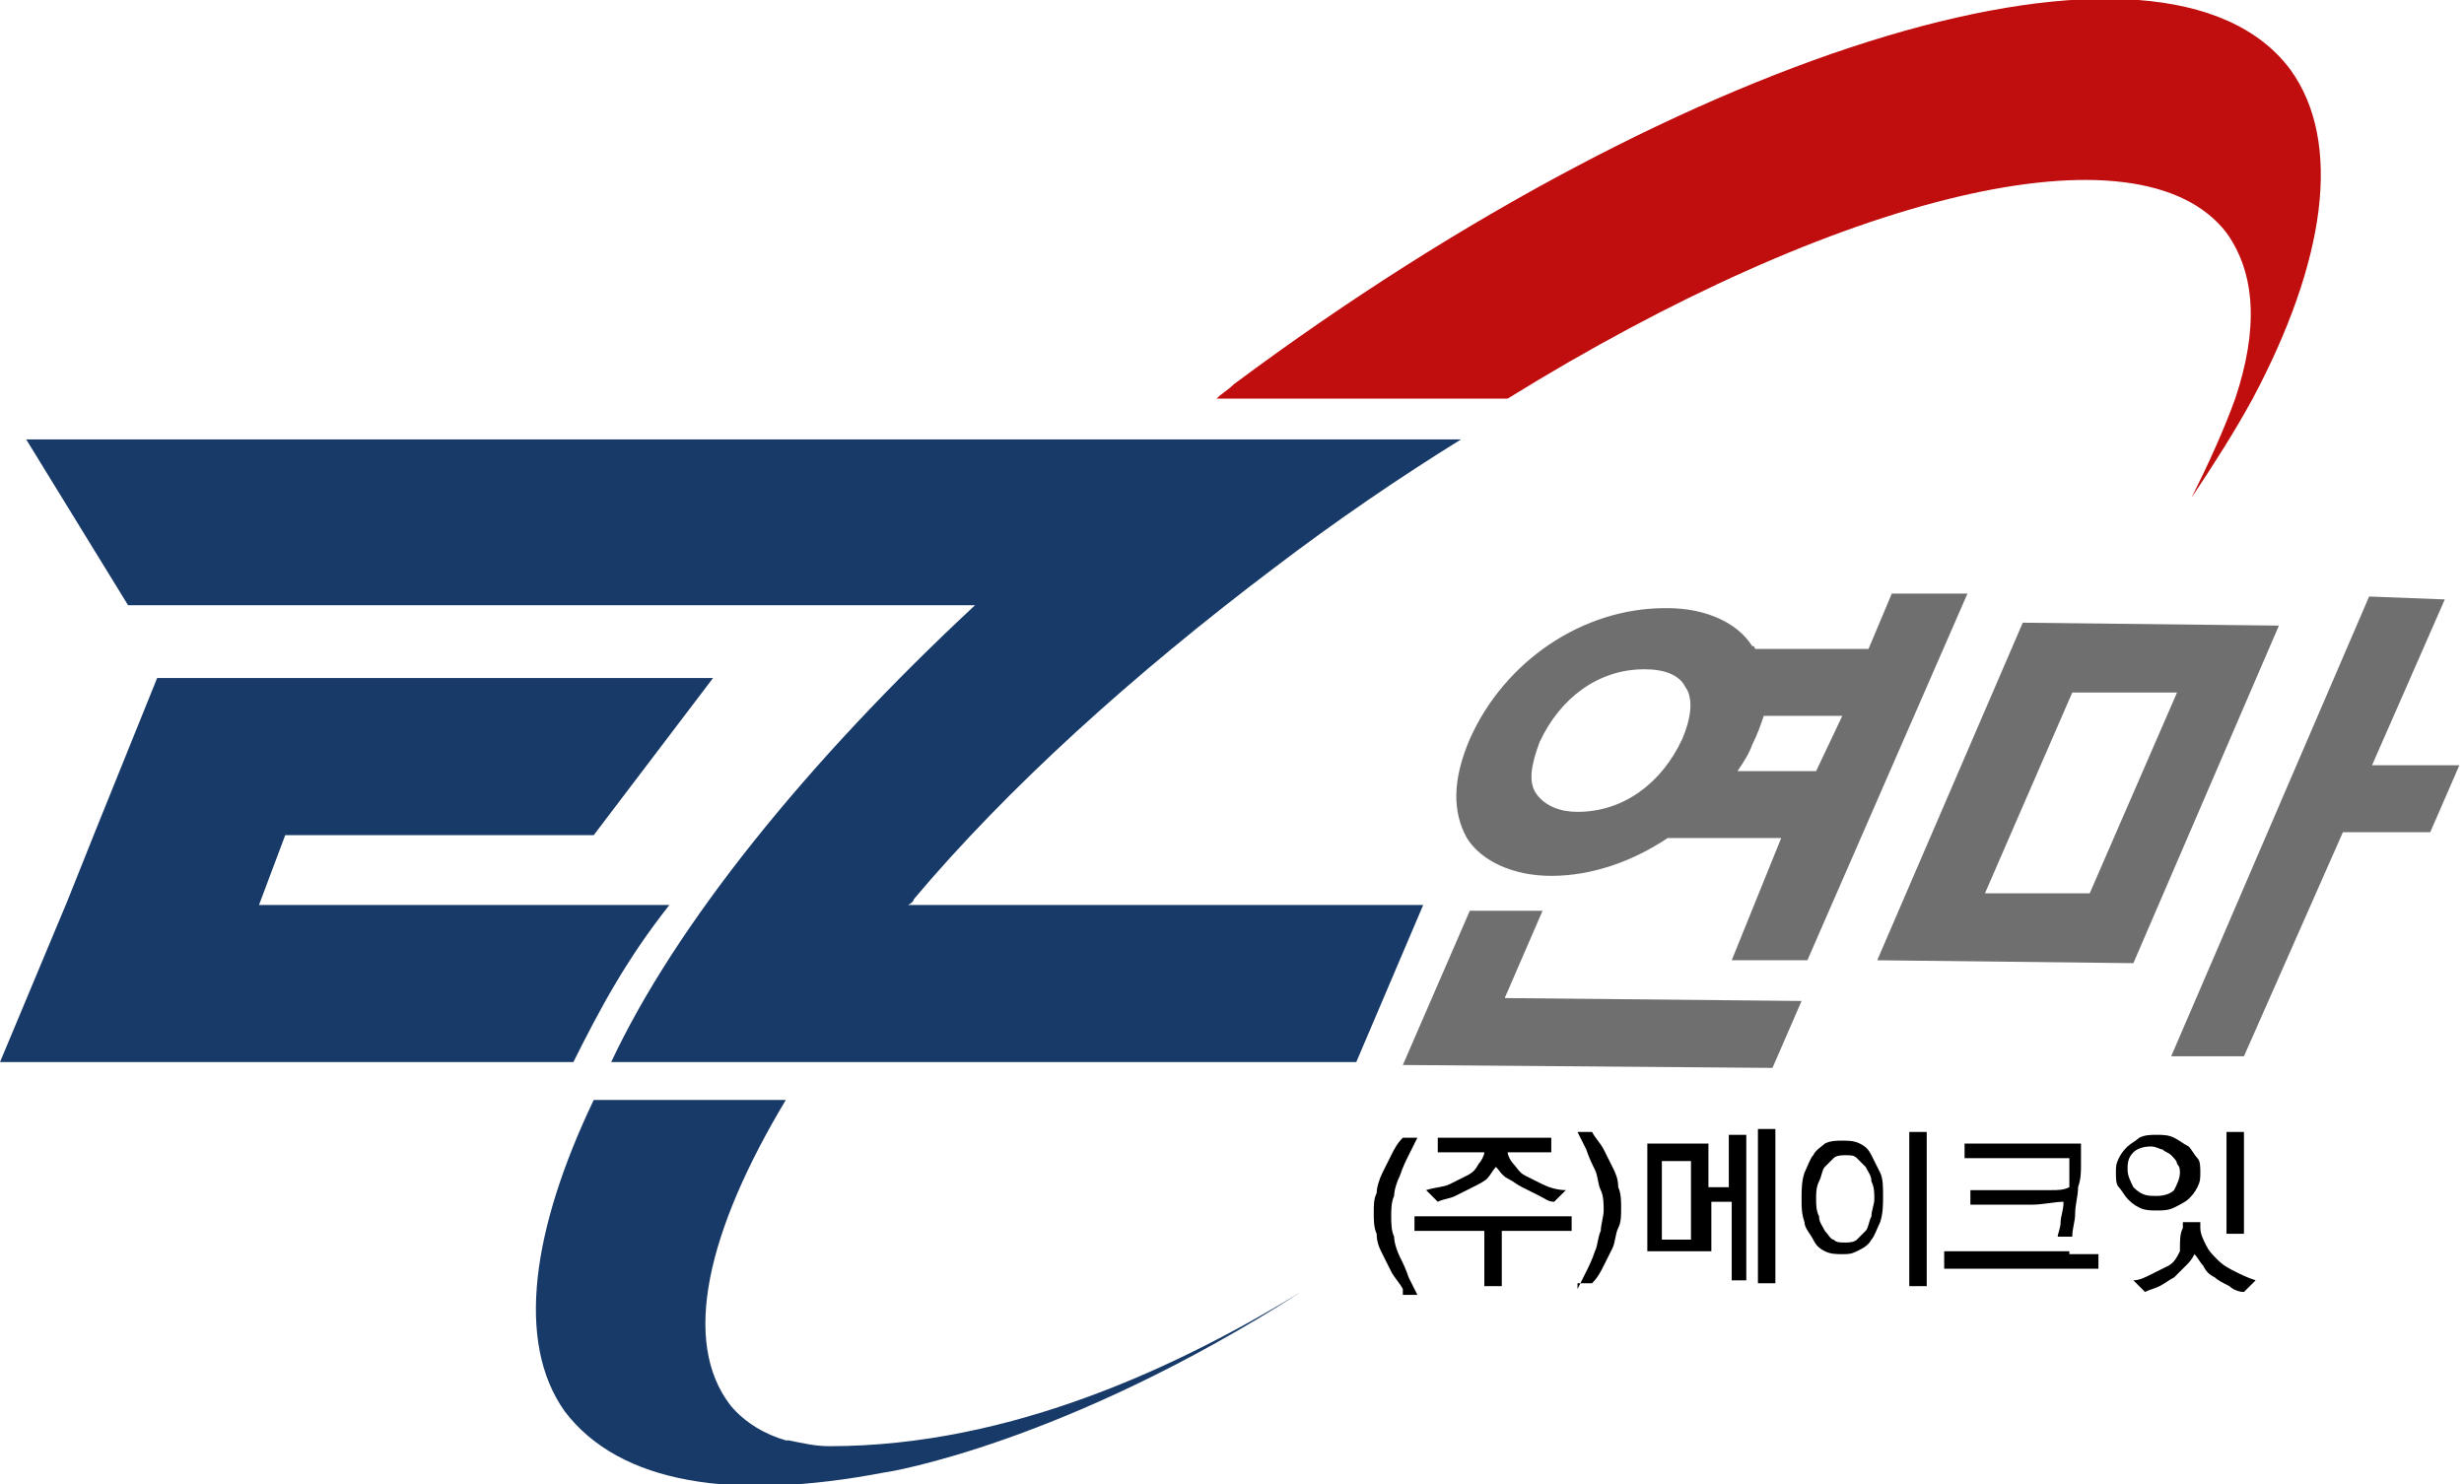
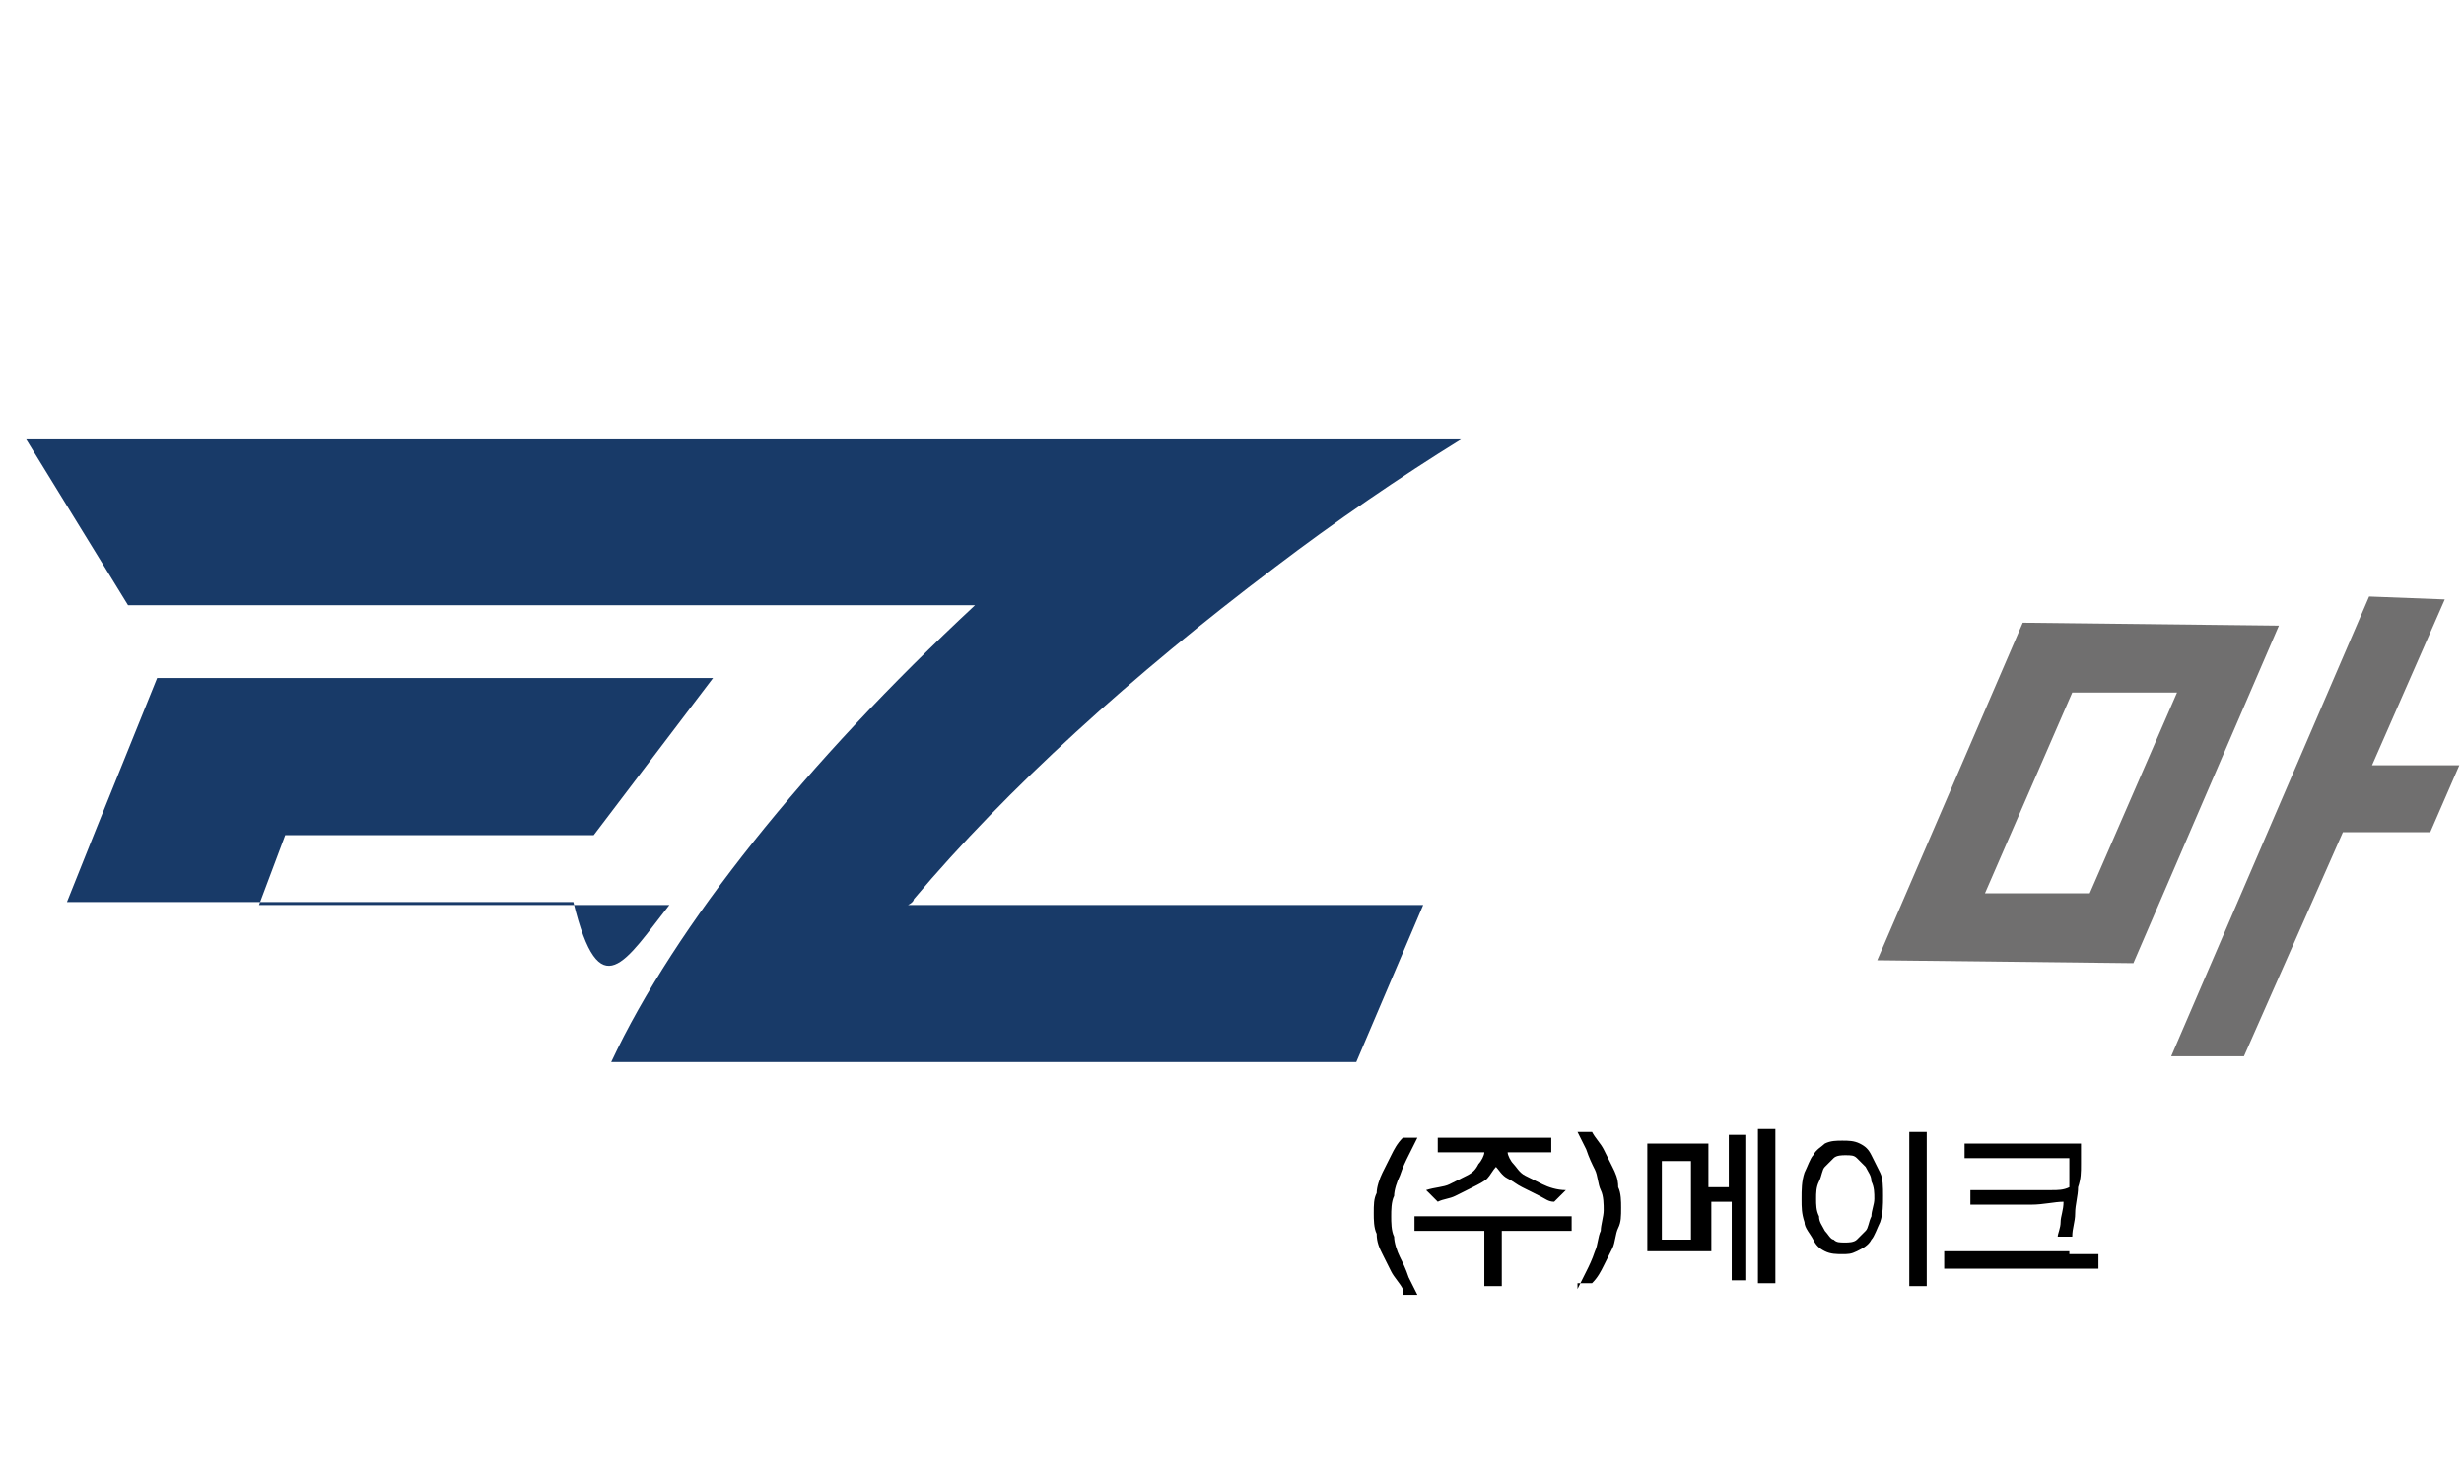
<svg xmlns="http://www.w3.org/2000/svg" width="83" height="50" viewBox="0 0 83 50" fill="none">
  <g clip-path="url(#clip0_6_49)">
    <path d="M47.255 43.431C47.157 43.235 46.961 43.039 46.863 42.843C46.765 42.647 46.667 42.451 46.569 42.255C46.471 42.059 46.373 41.863 46.373 41.569C46.275 41.373 46.275 41.078 46.275 40.882C46.275 40.588 46.275 40.392 46.373 40.196C46.373 40 46.471 39.706 46.569 39.51C46.667 39.314 46.765 39.118 46.863 38.922C46.961 38.725 47.059 38.529 47.255 38.333H47.745C47.647 38.529 47.549 38.725 47.451 38.922C47.353 39.118 47.255 39.314 47.157 39.608C47.059 39.804 46.961 40.098 46.961 40.294C46.863 40.49 46.863 40.784 46.863 40.98C46.863 41.176 46.863 41.471 46.961 41.667C46.961 41.863 47.059 42.157 47.157 42.353C47.255 42.549 47.353 42.745 47.451 43.039C47.549 43.235 47.647 43.431 47.745 43.627H47.255V43.431Z" fill="black" />
    <path d="M51.961 40.98H52.157C52.255 40.98 52.353 40.98 52.451 40.98C52.549 40.98 52.647 40.98 52.745 40.98C52.843 40.98 52.941 40.98 52.941 40.98V41.471C52.745 41.471 52.647 41.471 52.451 41.471H51.961H50.588V42.745V43.039C50.588 43.137 50.588 43.235 50.588 43.333H50C50 43.235 50 43.137 50 43.039V42.745V41.471H48.628H48.137C47.941 41.471 47.843 41.471 47.647 41.471V40.98C47.941 40.98 48.334 40.98 48.726 40.98H51.961ZM50.785 38.824C50.785 38.922 50.883 39.118 50.981 39.216C51.079 39.314 51.177 39.51 51.373 39.608C51.569 39.706 51.765 39.804 51.961 39.902C52.157 40 52.451 40.098 52.745 40.098C52.647 40.196 52.647 40.196 52.549 40.294C52.451 40.392 52.451 40.392 52.353 40.49C52.157 40.49 52.059 40.392 51.863 40.294C51.667 40.196 51.471 40.098 51.275 40C51.079 39.902 50.981 39.804 50.785 39.706C50.588 39.608 50.49 39.412 50.392 39.314C50.294 39.412 50.196 39.608 50.098 39.706C50 39.804 49.804 39.902 49.608 40C49.412 40.098 49.216 40.196 49.02 40.294C48.824 40.392 48.628 40.392 48.431 40.49C48.334 40.392 48.334 40.392 48.236 40.294C48.137 40.196 48.137 40.196 48.039 40.098C48.334 40 48.628 40 48.824 39.902C49.02 39.804 49.216 39.706 49.412 39.608C49.608 39.51 49.706 39.412 49.804 39.216C49.902 39.118 50 38.922 50 38.824H49.02H48.726C48.628 38.824 48.53 38.824 48.431 38.824V38.333C48.53 38.333 48.628 38.333 48.726 38.333H49.02H51.667H51.961C52.059 38.333 52.157 38.333 52.255 38.333V38.824C52.157 38.824 52.157 38.824 52.157 38.824H52.059H50.785Z" fill="black" />
    <path d="M53.138 43.431C53.236 43.235 53.334 43.039 53.432 42.843C53.53 42.647 53.628 42.451 53.726 42.157C53.824 41.961 53.824 41.667 53.922 41.471C53.922 41.275 54.02 40.98 54.02 40.784C54.02 40.588 54.02 40.294 53.922 40.098C53.824 39.902 53.824 39.608 53.726 39.412C53.628 39.216 53.53 39.02 53.432 38.725C53.334 38.529 53.236 38.333 53.138 38.137H53.628C53.726 38.333 53.922 38.529 54.02 38.725C54.118 38.922 54.216 39.118 54.314 39.314C54.412 39.51 54.51 39.706 54.51 40C54.608 40.196 54.608 40.49 54.608 40.686C54.608 40.98 54.608 41.176 54.51 41.373C54.412 41.569 54.412 41.863 54.314 42.059C54.216 42.255 54.118 42.451 54.02 42.647C53.922 42.843 53.824 43.039 53.628 43.235H53.138V43.431Z" fill="black" />
    <path d="M55.49 42.157V39.314C55.49 39.216 55.49 39.118 55.49 38.922C55.49 38.725 55.49 38.725 55.49 38.529H57.549C57.549 38.627 57.549 38.725 57.549 38.922C57.549 39.118 57.549 39.118 57.549 39.314V40H58.235V39.02C58.235 38.922 58.235 38.725 58.235 38.627C58.235 38.529 58.235 38.333 58.235 38.235H58.824C58.824 38.333 58.824 38.529 58.824 38.627V39.02V42.353V42.745C58.824 42.843 58.824 42.941 58.824 43.137H58.333C58.333 43.039 58.333 42.843 58.333 42.745C58.333 42.647 58.333 42.451 58.333 42.353V40.49H57.647V42.157H55.49ZM56.961 39.118H55.98V41.765H56.961V39.118ZM59.216 38.824C59.216 38.725 59.216 38.627 59.216 38.431C59.216 38.333 59.216 38.235 59.216 38.039H59.804C59.804 38.137 59.804 38.333 59.804 38.431V38.824V42.451V42.843C59.804 42.941 59.804 43.137 59.804 43.235H59.216C59.216 43.137 59.216 42.941 59.216 42.843V42.451V38.824Z" fill="black" />
    <path d="M60.686 40.392C60.686 40.098 60.686 39.804 60.784 39.51C60.882 39.314 60.98 39.02 61.078 38.922C61.176 38.725 61.373 38.627 61.471 38.529C61.667 38.431 61.863 38.431 62.059 38.431C62.255 38.431 62.451 38.431 62.647 38.529C62.843 38.627 62.941 38.725 63.039 38.922C63.137 39.118 63.235 39.314 63.333 39.51C63.431 39.706 63.431 40 63.431 40.294C63.431 40.588 63.431 40.882 63.333 41.176C63.235 41.373 63.137 41.667 63.039 41.765C62.941 41.961 62.745 42.059 62.549 42.157C62.353 42.255 62.255 42.255 62.059 42.255C61.863 42.255 61.667 42.255 61.471 42.157C61.275 42.059 61.176 41.961 61.078 41.765C60.98 41.569 60.784 41.373 60.784 41.176C60.686 40.882 60.686 40.686 60.686 40.392ZM61.176 40.392C61.176 40.588 61.176 40.784 61.275 40.98C61.275 41.176 61.373 41.275 61.471 41.471C61.569 41.569 61.667 41.765 61.765 41.765C61.863 41.863 61.961 41.863 62.157 41.863C62.255 41.863 62.451 41.863 62.549 41.765C62.647 41.667 62.745 41.569 62.843 41.471C62.941 41.373 62.941 41.176 63.039 40.98C63.039 40.784 63.137 40.588 63.137 40.392C63.137 40.196 63.137 40 63.039 39.804C63.039 39.608 62.941 39.51 62.843 39.314C62.745 39.216 62.647 39.118 62.549 39.02C62.451 38.922 62.353 38.922 62.157 38.922C62.059 38.922 61.863 38.922 61.765 39.02C61.667 39.118 61.569 39.216 61.471 39.314C61.373 39.412 61.373 39.608 61.275 39.804C61.176 40 61.176 40.196 61.176 40.392ZM64.902 42.549V42.941C64.902 43.039 64.902 43.235 64.902 43.333H64.314C64.314 43.235 64.314 43.039 64.314 42.941V42.549V38.922C64.314 38.824 64.314 38.627 64.314 38.529C64.314 38.431 64.314 38.235 64.314 38.137H64.902C64.902 38.235 64.902 38.333 64.902 38.529C64.902 38.627 64.902 38.725 64.902 38.922V42.549Z" fill="black" />
    <path d="M69.706 42.255H69.902C70 42.255 70.098 42.255 70.196 42.255C70.294 42.255 70.392 42.255 70.49 42.255C70.588 42.255 70.686 42.255 70.686 42.255V42.745C70.49 42.745 70.392 42.745 70.196 42.745H69.706H66.471H65.98C65.784 42.745 65.686 42.745 65.49 42.745V42.157C65.784 42.157 66.177 42.157 66.569 42.157H69.706V42.255ZM67.157 39.02H66.667C66.471 39.02 66.373 39.02 66.177 39.02V38.529C66.471 38.529 66.863 38.529 67.255 38.529H70.098C70.098 38.725 70.098 38.922 70.098 39.216C70.098 39.51 70.098 39.706 70 40C70 40.294 69.902 40.588 69.902 40.882C69.902 41.176 69.804 41.373 69.804 41.667H69.314C69.314 41.569 69.412 41.373 69.412 41.176C69.412 40.98 69.51 40.784 69.51 40.49C69.216 40.49 68.824 40.588 68.431 40.588C68.039 40.588 67.549 40.588 67.059 40.588H66.373V40.098H67.157C67.353 40.098 67.549 40.098 67.843 40.098C68.039 40.098 68.333 40.098 68.529 40.098C68.725 40.098 68.922 40.098 69.118 40.098C69.314 40.098 69.51 40.098 69.706 40C69.706 39.804 69.706 39.706 69.706 39.51C69.706 39.314 69.706 39.216 69.706 39.02H67.157Z" fill="black" />
-     <path d="M71.275 39.51C71.275 39.314 71.275 39.216 71.373 39.02C71.471 38.824 71.569 38.725 71.667 38.627C71.765 38.529 71.961 38.431 72.059 38.333C72.255 38.235 72.451 38.235 72.647 38.235C72.843 38.235 73.039 38.235 73.235 38.333C73.431 38.431 73.53 38.529 73.726 38.627C73.824 38.725 73.922 38.922 74.02 39.02C74.118 39.118 74.118 39.314 74.118 39.51C74.118 39.706 74.118 39.804 74.02 40C73.922 40.196 73.824 40.294 73.726 40.392C73.628 40.49 73.431 40.588 73.235 40.686C73.039 40.784 72.843 40.784 72.647 40.784C72.451 40.784 72.255 40.784 72.059 40.686C71.863 40.588 71.765 40.49 71.667 40.392C71.569 40.294 71.471 40.098 71.373 40C71.275 39.902 71.275 39.706 71.275 39.51ZM73.53 41.373C73.53 41.275 73.53 41.275 73.53 41.275V41.176H74.118V41.275V41.373C74.118 41.569 74.216 41.765 74.314 41.961C74.412 42.157 74.51 42.255 74.706 42.451C74.902 42.647 75.098 42.745 75.294 42.843C75.49 42.941 75.686 43.039 75.981 43.137C75.882 43.235 75.882 43.235 75.784 43.333C75.686 43.431 75.686 43.431 75.588 43.529C75.392 43.529 75.196 43.431 75.098 43.333C74.902 43.235 74.706 43.137 74.608 43.039C74.412 42.941 74.314 42.843 74.216 42.647C74.118 42.549 74.02 42.353 73.922 42.255C73.824 42.451 73.726 42.549 73.628 42.647C73.53 42.745 73.334 42.941 73.235 43.039C73.039 43.137 72.941 43.235 72.745 43.333C72.549 43.431 72.451 43.431 72.255 43.529C72.157 43.431 72.157 43.431 72.059 43.333C71.961 43.235 71.961 43.235 71.863 43.137C72.059 43.137 72.255 43.039 72.451 42.941C72.647 42.843 72.843 42.745 73.039 42.647C73.235 42.549 73.334 42.353 73.431 42.157C73.431 41.765 73.431 41.569 73.53 41.373ZM72.647 40.294C72.941 40.294 73.137 40.196 73.235 40.098C73.334 39.902 73.431 39.706 73.431 39.51C73.431 39.412 73.431 39.314 73.334 39.216C73.334 39.118 73.235 39.02 73.137 38.922C73.039 38.824 72.941 38.824 72.843 38.725C72.745 38.725 72.647 38.627 72.451 38.627C72.157 38.627 71.961 38.725 71.863 38.824C71.667 39.02 71.667 39.216 71.667 39.412C71.667 39.608 71.765 39.804 71.863 40C72.157 40.294 72.353 40.294 72.647 40.294ZM75.588 40.98V41.275C75.588 41.373 75.588 41.471 75.588 41.569H75C75 41.471 75 41.373 75 41.275C75 41.176 75 41.078 75 40.98V38.725C75 38.529 75 38.333 75 38.137H75.588C75.588 38.235 75.588 38.333 75.588 38.431V38.725V40.98Z" fill="black" />
-     <path d="M77.157 2.353C72.941 -3.333 56.961 1.471 41.569 12.941C41.373 13.137 41.176 13.235 40.98 13.431H50.784C61.863 6.569 72.059 4.02 75 7.843C75.981 9.216 76.079 11.079 75.294 13.431C74.902 14.51 74.412 15.588 73.824 16.765C74.608 15.588 75.294 14.51 75.882 13.431C78.333 8.824 78.922 4.804 77.157 2.353Z" fill="#C00D0D" />
-     <path d="M51.961 30.686H49.51L47.255 35.882L59.706 35.98L60.686 33.725L50.686 33.627L51.961 30.686Z" fill="#706F6F" />
-     <path d="M63.725 20L62.941 21.863H59.117C59.117 21.863 59.117 21.765 59.02 21.765C58.529 20.98 57.451 20.49 56.176 20.49H56.078C53.333 20.49 50.686 22.255 49.51 24.902C48.922 26.274 48.922 27.353 49.412 28.235C49.902 29.02 50.98 29.51 52.255 29.51C53.627 29.51 55 29.02 56.176 28.235H60L58.333 32.353H60.882L66.274 20H63.725ZM51.765 26.765C51.471 26.372 51.569 25.784 51.863 25C52.549 23.529 53.823 22.549 55.392 22.549C56.078 22.549 56.569 22.745 56.765 23.137C57.059 23.529 56.961 24.216 56.666 24.902C55.98 26.372 54.706 27.353 53.137 27.353C52.549 27.353 52.059 27.157 51.765 26.765ZM61.176 25.98H58.529C58.725 25.686 58.922 25.392 59.02 25.098C59.216 24.706 59.314 24.412 59.412 24.118H62.059L61.176 25.98Z" fill="#706F6F" />
    <path d="M68.137 20.98L63.235 32.353L71.863 32.451L76.765 21.078L68.137 20.98ZM70.392 30.098H66.863L69.804 23.333H73.333L70.392 30.098Z" fill="#706F6F" />
    <path d="M73.137 35.588H75.588L78.921 28.039H81.863L82.843 25.784H79.902L82.353 20.196L79.804 20.098L73.137 35.588Z" fill="#706F6F" />
-     <path d="M9.608 28.137H20L24.02 22.843H5.294L3.235 27.941L2.255 30.392L0 35.784H19.314C20.196 34.02 21.078 32.353 22.549 30.49H8.725L9.608 28.137Z" fill="#183A68" />
-     <path d="M43.824 43.529C39.804 45.98 34.118 48.725 27.941 48.725C27.451 48.725 27.059 48.627 26.569 48.529C26.569 48.529 26.569 48.529 26.471 48.529C25.784 48.333 25.098 47.941 24.608 47.353C22.941 45.196 23.824 41.471 26.471 37.059H20C17.941 41.373 17.353 45.196 19.02 47.549C20.882 50 24.706 50.588 29.804 49.608C29.902 49.608 35.882 48.627 43.824 43.529Z" fill="#183A68" />
+     <path d="M9.608 28.137H20L24.02 22.843H5.294L3.235 27.941L2.255 30.392H19.314C20.196 34.02 21.078 32.353 22.549 30.49H8.725L9.608 28.137Z" fill="#183A68" />
    <path d="M30.784 30.294C33.922 26.569 38.137 22.745 42.941 19.118C45 17.549 47.157 16.078 49.216 14.804H39.412H0.882L4.314 20.392H32.843C27.157 25.686 22.745 31.177 20.588 35.784H26.765H27.157H45.686L47.941 30.49H30.588C30.784 30.392 30.784 30.294 30.784 30.294Z" fill="#183A68" />
  </g>
  <defs>
    <clipPath id="clip0_6_49">
      <rect width="82.843" height="50" fill="white" />
    </clipPath>
  </defs>
</svg>